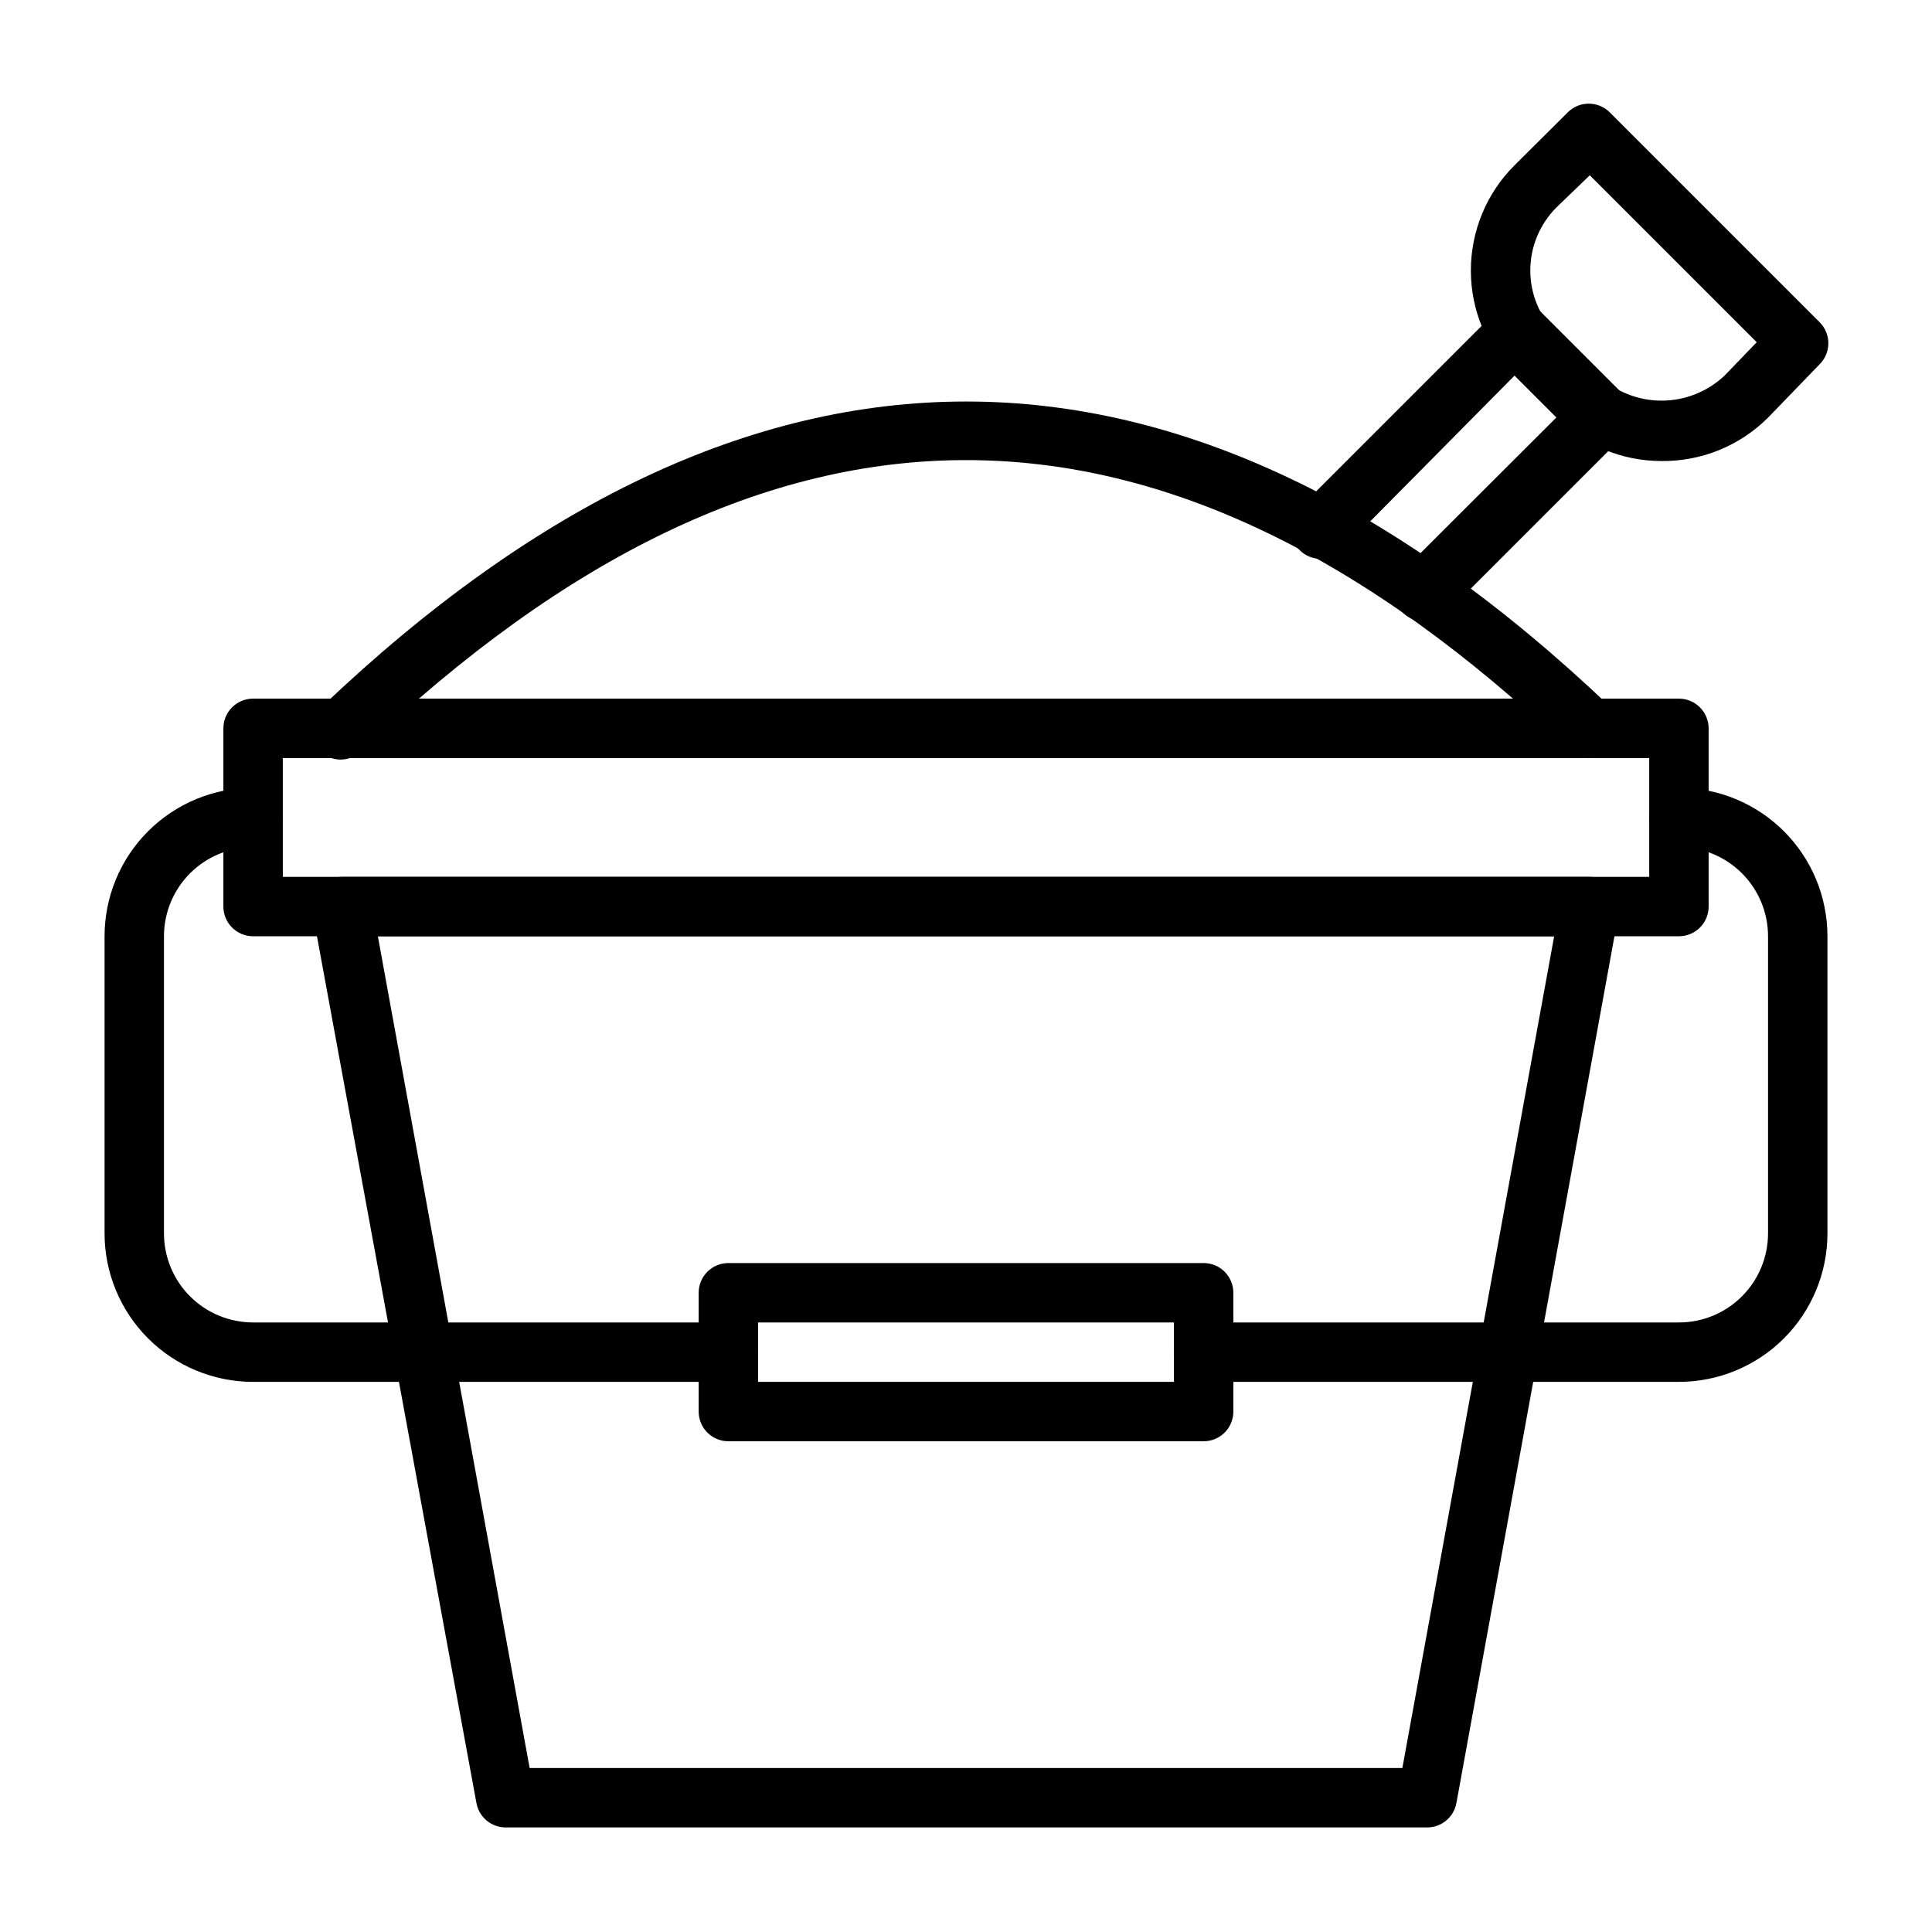
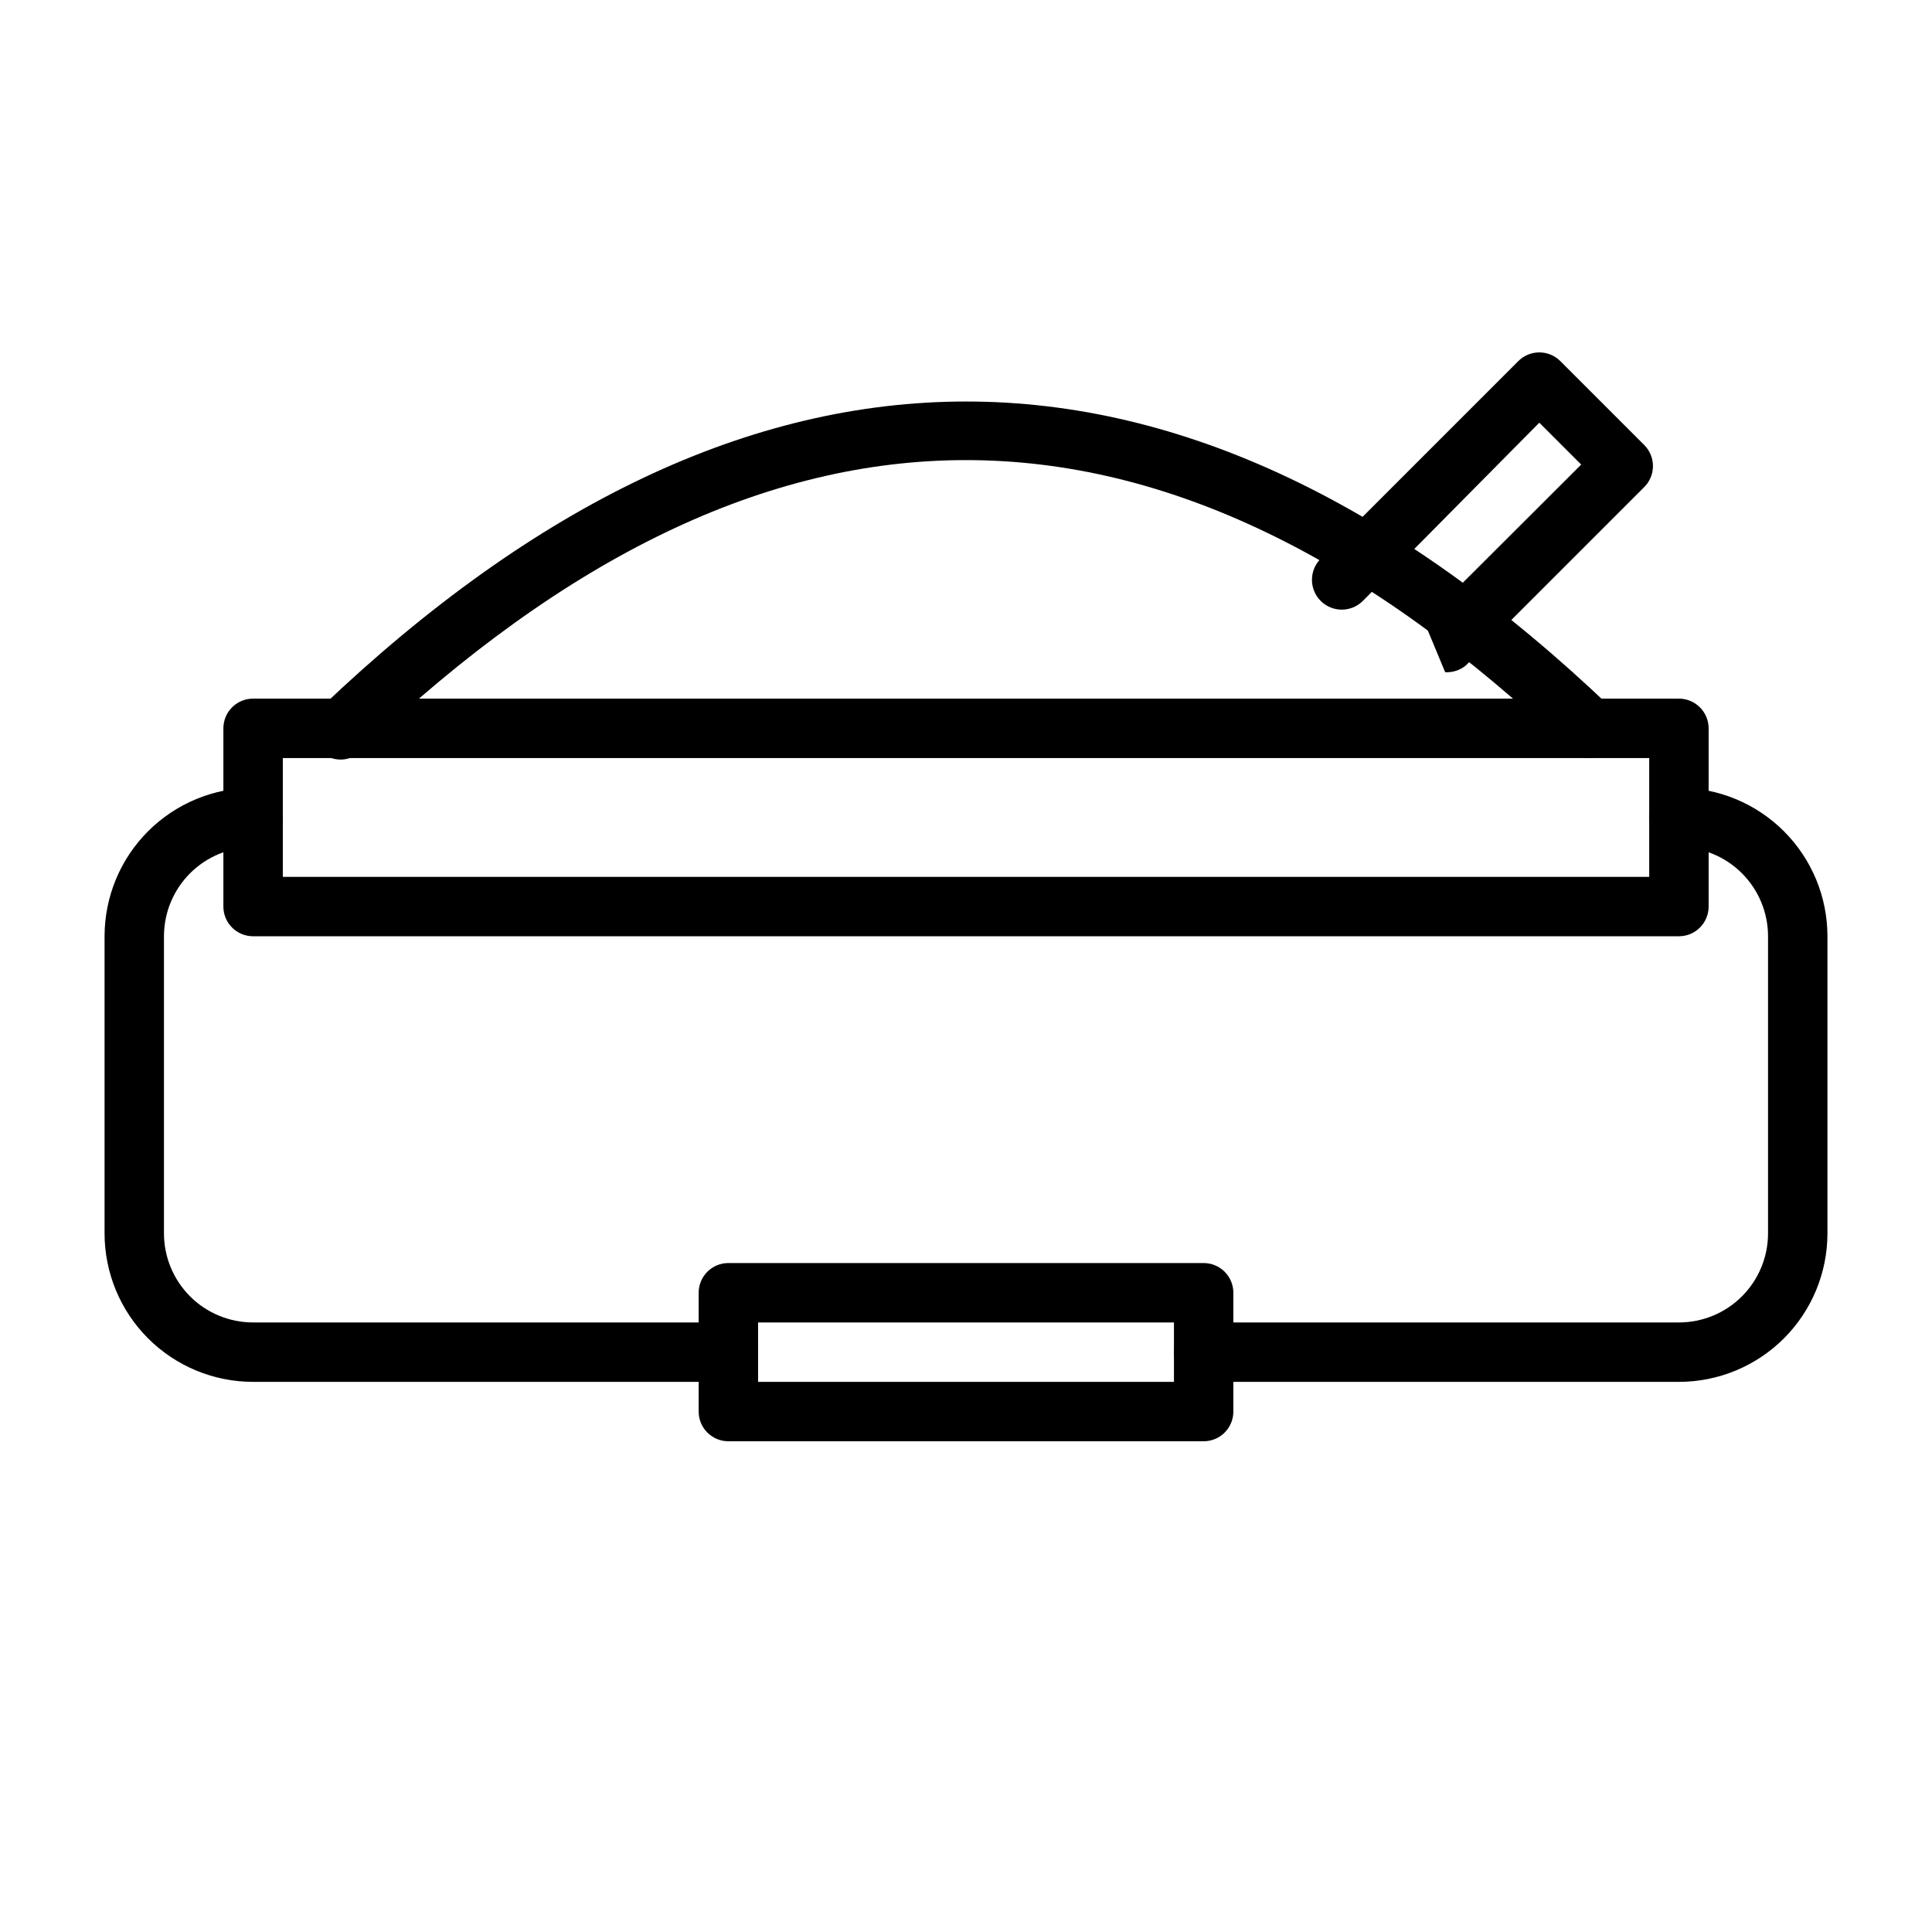
<svg xmlns="http://www.w3.org/2000/svg" fill="#000000" width="800px" height="800px" version="1.1" viewBox="144 144 512 512">
  <g>
-     <path d="m522.17 628.29h-244.03c-3.852 0.062-7.18-2.668-7.875-6.457l-43.453-236.16c-0.43-2.289 0.176-4.656 1.656-6.457 1.531-1.84 3.82-2.883 6.219-2.832h330.62c2.34-0.004 4.562 1.035 6.059 2.832 1.48 1.801 2.086 4.168 1.656 6.457l-43.059 236.16h-0.004c-0.688 3.758-3.973 6.481-7.793 6.457zm-237.81-15.746h231.28l40.227-220.42h-311.73z" />
    <path d="m462.98 525.95h-125.95c-4.348 0-7.875-3.523-7.875-7.871v-31.488c0-4.348 3.527-7.871 7.875-7.871h125.95c2.086 0 4.09 0.828 5.566 2.305 1.473 1.477 2.305 3.481 2.305 5.566v31.488c0 2.09-0.832 4.09-2.305 5.566-1.477 1.477-3.481 2.305-5.566 2.305zm-118.08-15.742h110.21v-15.746h-110.21z" />
    <path d="m588.93 392.12h-377.86c-4.348 0-7.871-3.523-7.871-7.871v-47.23c0-4.348 3.523-7.875 7.871-7.875h377.86c2.09 0 4.09 0.832 5.566 2.309 1.477 1.477 2.309 3.477 2.309 5.566v47.23c0 2.09-0.832 4.09-2.309 5.566-1.477 1.477-3.477 2.305-5.566 2.305zm-369.98-15.742h362.11v-31.488h-362.11z" />
    <path d="m588.93 510.21h-125.95c-4.348 0-7.875-3.523-7.875-7.871 0-4.348 3.527-7.875 7.875-7.875h125.95c6.266 0 12.273-2.484 16.699-6.914 4.43-4.43 6.918-10.438 6.918-16.699v-78.723c0-6.262-2.488-12.27-6.918-16.699-4.426-4.426-10.434-6.914-16.699-6.914-4.348 0-7.871-3.527-7.871-7.875 0-4.348 3.523-7.871 7.871-7.871 10.441 0 20.453 4.148 27.832 11.527 7.383 7.383 11.531 17.395 11.531 27.832v78.723c0 10.438-4.148 20.449-11.531 27.832-7.379 7.379-17.391 11.527-27.832 11.527z" />
    <path d="m337.02 510.21h-125.95c-10.438 0-20.449-4.148-27.832-11.527-7.383-7.383-11.527-17.395-11.527-27.832v-78.723c0-10.438 4.144-20.449 11.527-27.832 7.383-7.379 17.395-11.527 27.832-11.527 4.348 0 7.871 3.523 7.871 7.871 0 4.348-3.523 7.875-7.871 7.875-6.266 0-12.27 2.488-16.699 6.914-4.43 4.43-6.918 10.438-6.918 16.699v78.723c0 6.262 2.488 12.27 6.918 16.699 4.43 4.43 10.434 6.914 16.699 6.914h125.95c4.348 0 7.871 3.527 7.871 7.875 0 4.348-3.523 7.871-7.871 7.871z" />
    <path d="m565.31 344.89c-2.027-0.008-3.973-0.797-5.434-2.203-107.61-102.34-212.15-102.34-319.76 0-1.465 1.625-3.539 2.57-5.727 2.606-2.191 0.035-4.293-0.844-5.809-2.426-1.516-1.578-2.305-3.719-2.176-5.902 0.129-2.188 1.16-4.223 2.848-5.613 113.28-107.93 228.29-107.93 341.49 0 3.051 3.07 3.051 8.027 0 11.098-1.422 1.496-3.371 2.371-5.43 2.441z" />
-     <path d="m584.28 266.18c-10.418-0.004-20.41-4.137-27.785-11.496l-11.18-11.18v0.004c-7.379-7.383-11.523-17.391-11.523-27.828s4.144-20.445 11.523-27.828l14.168-14.09c3.07-3.055 8.031-3.055 11.102 0l55.656 55.656v-0.004c3.051 3.07 3.051 8.031 0 11.102l-13.699 14.168c-7.492 7.477-17.68 11.617-28.262 11.496zm-18.969-75.73-8.816 8.5c-4.449 4.434-6.949 10.453-6.949 16.73 0 6.277 2.5 12.297 6.949 16.727l11.098 11.098v0.004c4.519 4.277 10.504 6.664 16.727 6.664 6.227 0 12.211-2.387 16.73-6.664l8.5-8.816z" />
-     <path d="m521.39 308.68c-2.094 0.012-4.106-0.809-5.59-2.285-1.492-1.477-2.328-3.488-2.328-5.586 0-2.102 0.836-4.113 2.328-5.59l41.641-41.566-11.098-11.098-46.762 47.23c-3.086 3.09-8.09 3.09-11.176 0-3.086-3.086-3.086-8.09 0-11.176l52.348-52.348v-0.004c1.477-1.488 3.492-2.328 5.59-2.328s4.109 0.84 5.59 2.328l22.199 22.199c1.488 1.48 2.328 3.492 2.328 5.59 0 2.098-0.84 4.113-2.328 5.59l-47.23 47.23h-0.004c-1.539 1.285-3.508 1.934-5.508 1.812z" />
+     <path d="m521.39 308.68l41.641-41.566-11.098-11.098-46.762 47.23c-3.086 3.09-8.09 3.09-11.176 0-3.086-3.086-3.086-8.09 0-11.176l52.348-52.348v-0.004c1.477-1.488 3.492-2.328 5.59-2.328s4.109 0.84 5.59 2.328l22.199 22.199c1.488 1.48 2.328 3.492 2.328 5.59 0 2.098-0.84 4.113-2.328 5.59l-47.23 47.23h-0.004c-1.539 1.285-3.508 1.934-5.508 1.812z" />
  </g>
</svg>